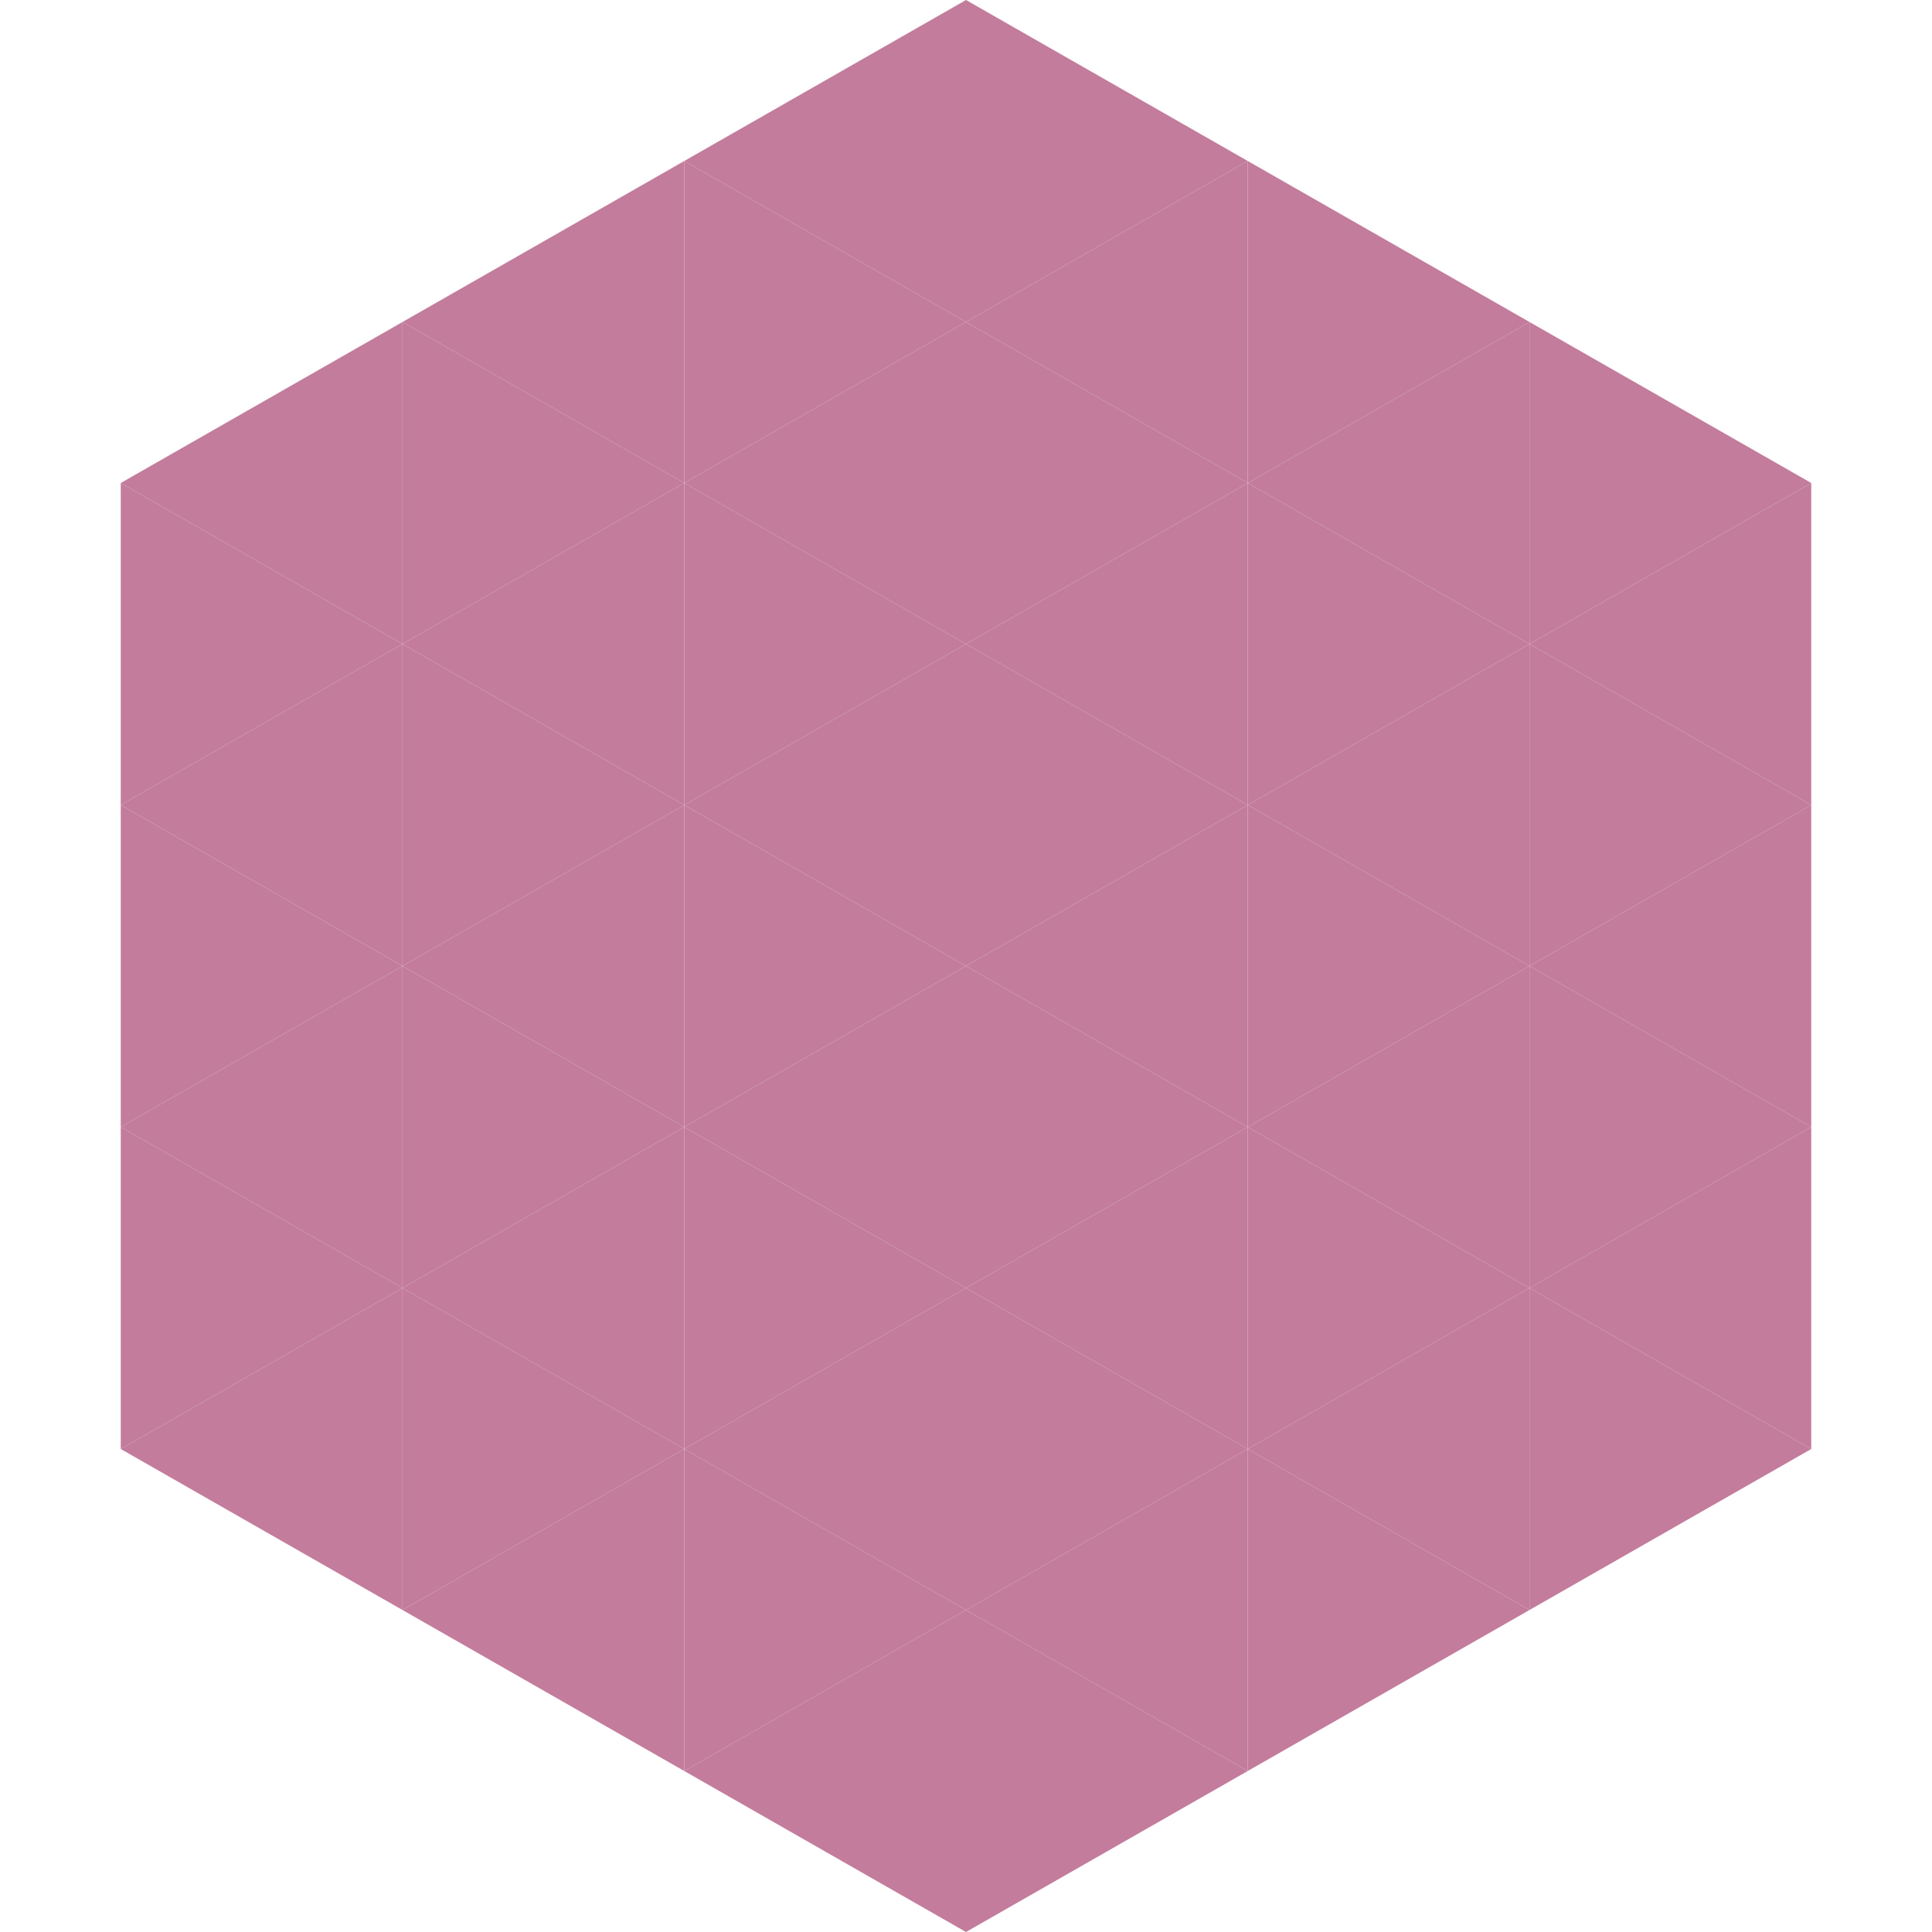
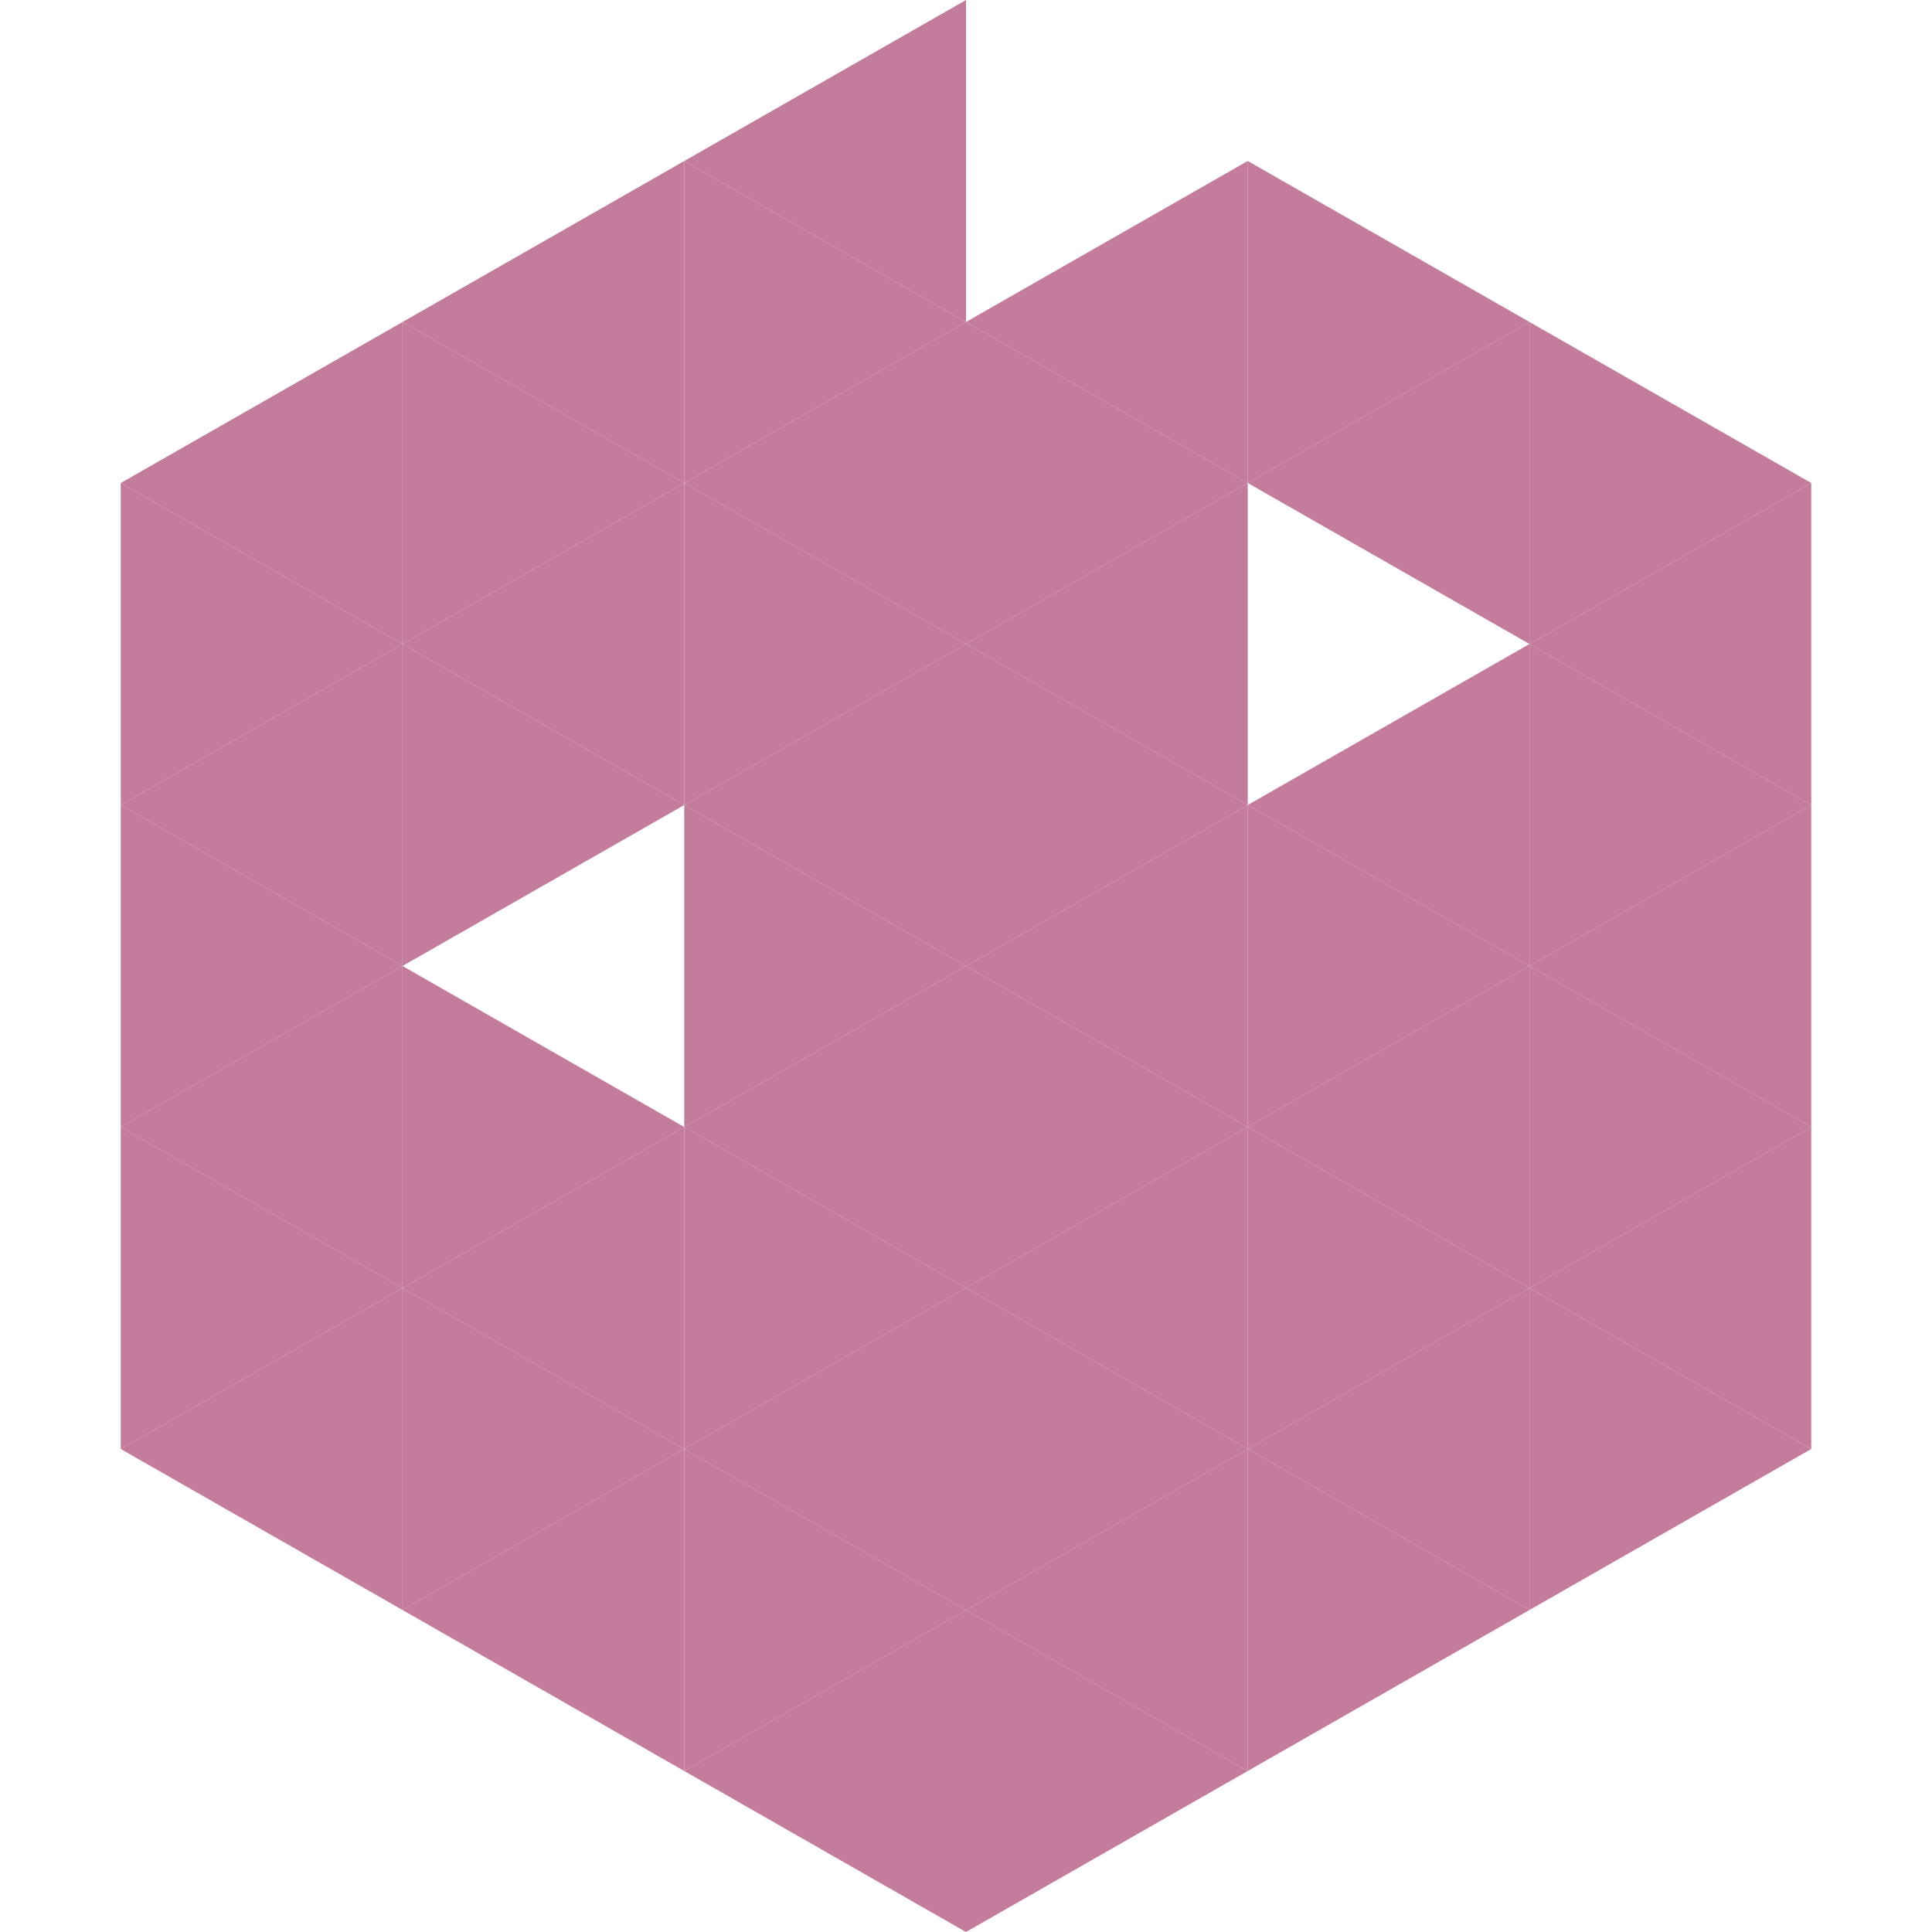
<svg xmlns="http://www.w3.org/2000/svg" width="240" height="240">
  <polygon points="50,40 15,60 50,80" style="fill:rgb(195,124,156)" />
  <polygon points="190,40 225,60 190,80" style="fill:rgb(195,124,156)" />
  <polygon points="15,60 50,80 15,100" style="fill:rgb(195,124,156)" />
  <polygon points="225,60 190,80 225,100" style="fill:rgb(195,124,156)" />
  <polygon points="50,80 15,100 50,120" style="fill:rgb(195,124,156)" />
  <polygon points="190,80 225,100 190,120" style="fill:rgb(195,124,156)" />
  <polygon points="15,100 50,120 15,140" style="fill:rgb(195,124,156)" />
  <polygon points="225,100 190,120 225,140" style="fill:rgb(195,124,156)" />
  <polygon points="50,120 15,140 50,160" style="fill:rgb(195,124,156)" />
  <polygon points="190,120 225,140 190,160" style="fill:rgb(195,124,156)" />
  <polygon points="15,140 50,160 15,180" style="fill:rgb(195,124,156)" />
  <polygon points="225,140 190,160 225,180" style="fill:rgb(195,124,156)" />
  <polygon points="50,160 15,180 50,200" style="fill:rgb(195,124,156)" />
  <polygon points="190,160 225,180 190,200" style="fill:rgb(195,124,156)" />
  <polygon points="15,180 50,200 15,220" style="fill:rgb(255,255,255); fill-opacity:0" />
  <polygon points="225,180 190,200 225,220" style="fill:rgb(255,255,255); fill-opacity:0" />
  <polygon points="50,0 85,20 50,40" style="fill:rgb(255,255,255); fill-opacity:0" />
  <polygon points="190,0 155,20 190,40" style="fill:rgb(255,255,255); fill-opacity:0" />
  <polygon points="85,20 50,40 85,60" style="fill:rgb(195,124,156)" />
  <polygon points="155,20 190,40 155,60" style="fill:rgb(195,124,156)" />
  <polygon points="50,40 85,60 50,80" style="fill:rgb(195,124,156)" />
  <polygon points="190,40 155,60 190,80" style="fill:rgb(195,124,156)" />
  <polygon points="85,60 50,80 85,100" style="fill:rgb(195,124,156)" />
-   <polygon points="155,60 190,80 155,100" style="fill:rgb(195,124,156)" />
  <polygon points="50,80 85,100 50,120" style="fill:rgb(195,124,156)" />
  <polygon points="190,80 155,100 190,120" style="fill:rgb(195,124,156)" />
-   <polygon points="85,100 50,120 85,140" style="fill:rgb(195,124,156)" />
  <polygon points="155,100 190,120 155,140" style="fill:rgb(195,124,156)" />
  <polygon points="50,120 85,140 50,160" style="fill:rgb(195,124,156)" />
  <polygon points="190,120 155,140 190,160" style="fill:rgb(195,124,156)" />
  <polygon points="85,140 50,160 85,180" style="fill:rgb(195,124,156)" />
  <polygon points="155,140 190,160 155,180" style="fill:rgb(195,124,156)" />
  <polygon points="50,160 85,180 50,200" style="fill:rgb(195,124,156)" />
  <polygon points="190,160 155,180 190,200" style="fill:rgb(195,124,156)" />
  <polygon points="85,180 50,200 85,220" style="fill:rgb(195,124,156)" />
  <polygon points="155,180 190,200 155,220" style="fill:rgb(195,124,156)" />
  <polygon points="120,0 85,20 120,40" style="fill:rgb(195,124,156)" />
-   <polygon points="120,0 155,20 120,40" style="fill:rgb(195,124,156)" />
  <polygon points="85,20 120,40 85,60" style="fill:rgb(195,124,156)" />
  <polygon points="155,20 120,40 155,60" style="fill:rgb(195,124,156)" />
  <polygon points="120,40 85,60 120,80" style="fill:rgb(195,124,156)" />
  <polygon points="120,40 155,60 120,80" style="fill:rgb(195,124,156)" />
  <polygon points="85,60 120,80 85,100" style="fill:rgb(195,124,156)" />
  <polygon points="155,60 120,80 155,100" style="fill:rgb(195,124,156)" />
  <polygon points="120,80 85,100 120,120" style="fill:rgb(195,124,156)" />
  <polygon points="120,80 155,100 120,120" style="fill:rgb(195,124,156)" />
  <polygon points="85,100 120,120 85,140" style="fill:rgb(195,124,156)" />
  <polygon points="155,100 120,120 155,140" style="fill:rgb(195,124,156)" />
  <polygon points="120,120 85,140 120,160" style="fill:rgb(195,124,156)" />
  <polygon points="120,120 155,140 120,160" style="fill:rgb(195,124,156)" />
  <polygon points="85,140 120,160 85,180" style="fill:rgb(195,124,156)" />
  <polygon points="155,140 120,160 155,180" style="fill:rgb(195,124,156)" />
  <polygon points="120,160 85,180 120,200" style="fill:rgb(195,124,156)" />
  <polygon points="120,160 155,180 120,200" style="fill:rgb(195,124,156)" />
  <polygon points="85,180 120,200 85,220" style="fill:rgb(195,124,156)" />
  <polygon points="155,180 120,200 155,220" style="fill:rgb(195,124,156)" />
  <polygon points="120,200 85,220 120,240" style="fill:rgb(195,124,156)" />
  <polygon points="120,200 155,220 120,240" style="fill:rgb(195,124,156)" />
  <polygon points="85,220 120,240 85,260" style="fill:rgb(255,255,255); fill-opacity:0" />
  <polygon points="155,220 120,240 155,260" style="fill:rgb(255,255,255); fill-opacity:0" />
</svg>